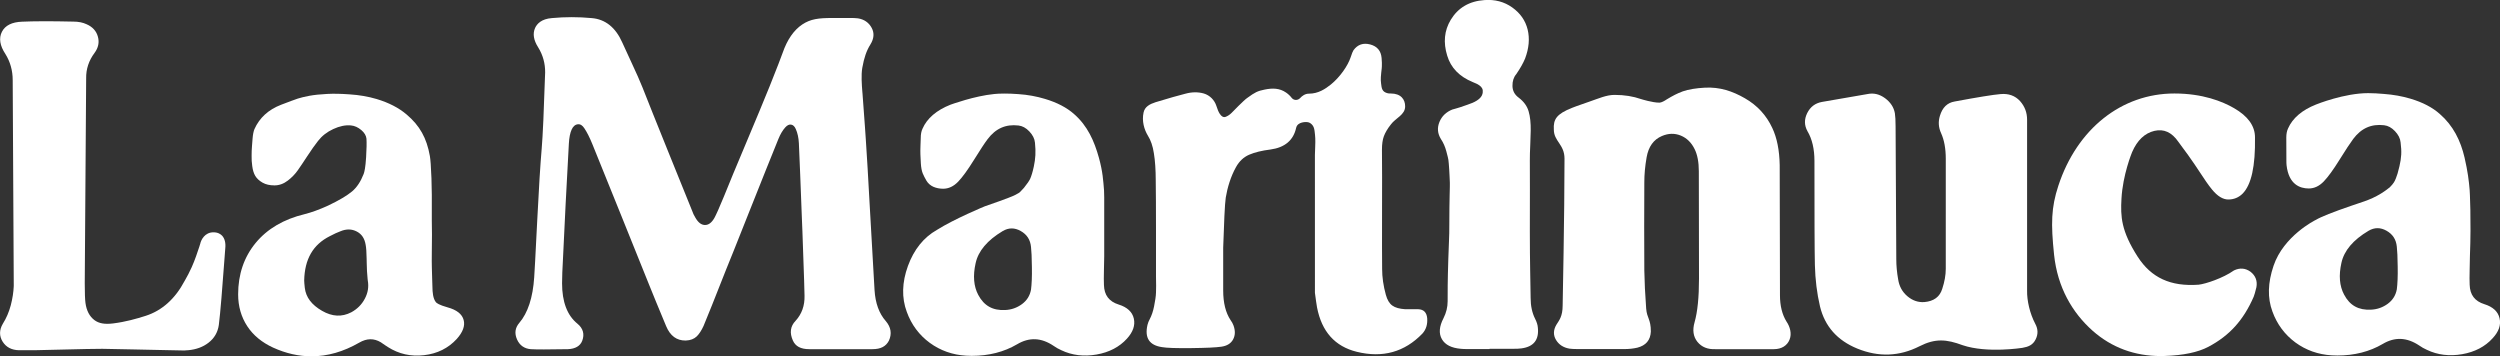
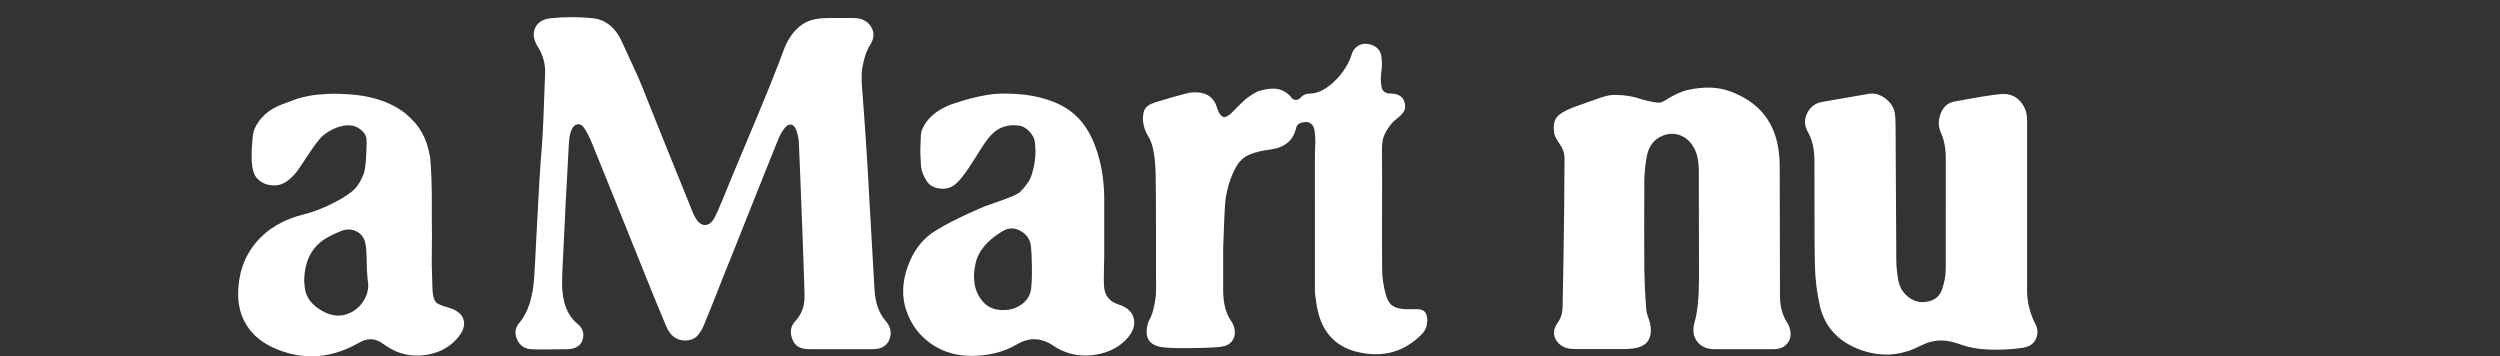
<svg xmlns="http://www.w3.org/2000/svg" id="Layer_1" x="0px" y="0px" viewBox="0 0 2834.6 404" style="enable-background:new 0 0 2834.6 404;" xml:space="preserve">
  <rect x="0" y="0" width="2834.6" height="404" fill="#333333" stroke="none" />
  <style type="text/css">	.st0{fill:#FFFFFF;}</style>
  <g>
-     <path class="st0" d="M251.9,267.3c-1.7-1.8-4.7-3.9-9.9-3.9c-9.7,0-14,8.4-15,13.1c-0.3,0.9-0.6,2-1,3.2c-2,6.1-5,15.2-8.6,23.2  c-2.7,6-5.2,10.6-7.1,13.9l-0.9,1.6c-10.8,20.4-25.6,33.7-44.2,39.7c-10.7,3.4-22.6,6.8-36.8,8.6c-9.6,1.2-16.2,0.1-21.4-3.8  c-5.5-4.2-8.9-10.6-10.1-19.5c-0.5-3.7-0.8-11.2-0.8-22.3l1.6-232.3c-0.2-10.4,3-20.1,9.5-28.8c4.3-5.8,5.6-12,3.8-18.4  c-1.7-6.4-6.1-11.2-12.8-14.1c-4.2-2-9.3-3-14.9-3C57.6,23.9,38,24,25,24.6C13.6,25,5.9,28.8,2.2,36c-3.7,7.2-2.4,15.7,3.9,25.2  c5.5,8.8,8.3,18.8,8.3,29.7l1.2,233.4c-0.3,6.9-1.4,14.2-3.4,21.9c-2,7.5-5,14.6-9,20.9c-4.1,6.9-4.2,14-0.2,20.3  c3.9,6.2,10.1,9.5,18.4,9.7c8.5,0.2,24.5,0,47.6-0.7c23.1-0.6,38.9-0.9,47-0.9c9.1,0.2,21,0.4,35.6,0.7c14.6,0.3,27.1,0.5,37.6,0.8  c10.7,0.3,17.2,0.4,19.9,0.4c0.4,0,1.2,0,2.2-0.2c0.7-0.1,1.3-0.1,1.7-0.1l0.3,0c9-0.8,16.8-3.6,23.1-8.5  c6.6-5.1,10.5-11.8,11.7-20.1c1.8-14.1,4.1-43.6,6.2-72.2l1.1-14.5C256.1,275.4,254.8,270.5,251.9,267.3z" />
    <path class="st0" d="M525.7,362.8c-1.8-6.7-7.9-11.5-18.2-14.3c-9.7-2.7-12.5-4.9-13.3-5.9c-3.3-4.3-3.8-11-3.9-17.5  c0-2.8-0.1-6-0.3-9.5c-0.2-7.4-0.6-16.7-0.4-27.8l0-1c0.2-15.7,0.3-28.1,0-36.7c-0.1-4.2-0.1-8.3,0-11.9c0-2.9,0.1-5.6,0-7.9  c0-1.7,0-3.4,0-5.4c0-1.2,0-2.6,0-4.1c0-4.6-0.1-9.6-0.4-18.7c-0.5-13.1-1.1-21.4-1.8-25.2c-3.6-20.4-11.5-34.5-26.4-47.1  c-8.8-7.5-20.2-13.4-33.9-17.5c-9.4-2.8-19.7-4.6-30.7-5.3c-9.6-0.7-18.1-0.9-25.3-0.5c-7.9,0.4-14.7,1.1-20.2,2.1  c-5.5,1.1-10,2.1-13.3,3.2c-3.2,1.1-9.6,3.4-18.9,7c-14.3,5.5-24.5,14.8-30.2,27.6c-1,2.3-1.8,6.4-2.1,10.5l-0.1,1.2  c-0.1,1.7-0.3,4.1-0.6,7.7c-0.3,3.6-0.4,7-0.4,9.6l0,1.9c-0.1,3.1,0.1,6.8,0.7,11c0.6,4.6,1.7,8.2,3.4,11.1c1.8,3,4.6,5.6,8.3,7.7  c3.7,2.1,8.2,3.1,13.5,3.1c5.3,0,10.4-1.8,15.2-5.5c4.3-3.3,8-7.1,11-11.3c2.8-3.9,6.5-9.5,11.1-16.5c4.6-7,8.6-12.7,12.1-17.1  c4.3-5.6,10.1-10.2,17.3-13.5c7.1-3.3,13.8-4.7,20-4.1c4.3,0.4,8.1,2.2,11.8,5.3c3.5,3,5.4,6.2,5.8,9.7c0.3,4.6,0.2,11.7-0.4,21.1  c-0.7,11.5-1.9,16.7-2.8,19c-3.3,8.5-7.7,15.2-13.2,19.8c-5.8,4.8-14.9,10.2-27.1,16c-9.9,4.5-18.9,7.8-26.6,9.7  c-23.6,5.7-42.3,16.6-55.5,32.6c-13.2,16-19.9,35.6-19.9,58.3c0,13.6,3.5,25.7,10.3,36.1c6.8,10.4,16.7,18.5,29.3,24.3  c14.5,6.6,29,9.9,43.6,9.9c18.1,0,36.2-5.2,54.1-15.5c8.6-5,16.6-5.1,24.5-0.4c0.7,0.5,1.5,1.1,2.3,1.6c0.9,0.6,1.9,1.3,3.1,2.1  c1.2,0.8,2,1.4,2.6,1.7c12.4,7.9,26.2,11,41.1,9.2c14.9-1.7,27.4-7.9,37-18.4C524.8,376.6,527.5,369.4,525.7,362.8z M365.1,352.4  c-11.8-6.8-18.2-15.3-19.5-25.9c-0.2-1.3-0.3-3-0.5-5c-0.2-2.7-0.2-3.4-0.2-3.4c0.5-24.3,10-40.8,29.2-50.4c4.7-2.5,8.7-4.3,12-5.5  c3.3-1.4,6.4-2,9.4-2c3.1,0,6.1,0.8,9,2.3c5.6,2.9,8.9,7.8,10.1,15.1c0.6,3,1,8.2,1.1,15.4l0.1,5.2c0.1,6.2,0.4,12.3,1,18  c0.1,0.7,0.1,1.2,0.2,1.8c1.3,7.2,0.2,14-3.3,20.6c-3.5,6.7-8.6,11.8-15.4,15.5C387.6,359.6,376.7,359.1,365.1,352.4z" />
    <path class="st0" d="M1004.3,364c-7.6-8.6-11.8-20.4-12.7-35c0-0.5-0.2-3.3-0.7-12.1c-0.9-15.6-2.6-44.7-5.1-89.4  c-0.2-3.8-0.4-7.9-0.7-12.5c-0.8-14.2-1.7-31.8-3.4-56.7c0-0.2-1.4-21.2-3.8-52.8l-0.1-0.9c-0.7-8.8-1.5-19.7-0.1-27.7  c2-11.4,4.8-19.5,9.2-26.5c4.1-6.6,4.6-12.9,1.5-18.7c-3.2-6.1-8.6-9.8-15.6-10.9c-2.6-0.4-5.6-0.4-10.1-0.4c-1.3,0-2.7,0-4.2,0  h-15c-15.4,0-24.4,1.1-33.8,7.3c-9.6,6.4-17.1,17.2-22.3,32.2c-1.4,4.2-6.4,16.9-14.7,37.8c-6.2,15.4-15.2,37-26.6,64.1  c-11.4,27-19.9,47.5-25.3,61c-5.2,12.7-8.9,20.9-10.9,24.5c-3.1,5.3-6.6,7.9-10.7,7.8c-4.1-0.1-7.6-2.8-10.8-8.4  c-1.5-2.3-2.7-5-3.8-8.1c-6.3-15.4-15.8-38.9-28.2-69.7c-12.3-30.5-21.7-53.9-27.9-69.7c-3-7.4-7-16.6-12-27.2  c-5.1-10.9-8.7-18.7-10.9-23.7c-7.6-17.2-19.3-26.6-34.9-27.8c-15-1.4-30.1-1.4-44.9,0c-12,0.9-17,6.6-19.1,11.2  c-2.9,6.5-1.7,13.9,3.5,22c5.4,8.7,8,18.3,7.9,28.4c-1.4,43.3-2.7,72.4-3.9,86.3c-1.6,18.8-3.3,45.8-5,80.3l-0.8,15.5  c-1.3,25.3-2.1,42-2.7,50.2c-1.5,23-7.2,40.4-16.9,51.7c-4.8,5.6-5.6,11.8-2.6,18.7c3,6.8,8.3,10.5,15.6,11.1  c2.8,0.2,7.8,0.3,14.9,0.3c7,0,16.1-0.1,27.3-0.3c8.4-0.4,13.8-3.6,16.1-9.4c2.9-7.5,1.1-14.2-5.4-19.5  c-11.6-9.4-17.4-24.8-17.4-45.8c0-4.3,0.2-15.2,1.6-39.5c1.2-27.5,3.3-67.5,6.1-118.8c0.4-7.1,1.4-12.1,3.2-16.1  c1.6-3.5,4-5.6,7-5.9c2.8-0.3,5.2,1.2,7.4,4.6c2.9,4.3,5.9,10.2,9,17.8c7.2,17.6,18,44.3,32.1,79.4c14.6,36.3,25.1,62.3,32.1,79.7  c4.3,10.7,10.8,26.6,19.5,47.4c4.6,11,12,16.5,22.3,16.3c5.3-0.2,9.4-1.8,12.5-4.8c2.8-2.8,5.3-6.7,7.6-11.7  c4.2-9.9,12.8-31.5,25.6-64c3-7.2,11.5-28.4,26-65c14.2-35.7,25.4-63.7,33.3-83.1c2.2-5.4,4.8-9.8,7.8-13.1  c2.2-2.4,4.3-3.5,6.6-3.1c2.2,0.3,4,2,5.3,5c2,4.5,3.2,9.9,3.5,16.1c0.9,19.4,2,48,3.4,85c0,1.6,0.1,4.2,0.3,7.5  c0.2,3.4,0.3,5.8,0.3,7.3c0.4,12.9,0.8,24.4,1.2,34.5c0.6,15.9,1,28.5,1.2,38.6c0.3,11.2-3.1,20.8-10.2,28.5  c-5.9,6.1-6.9,13.6-3,22.3c2.9,6.6,9,9.8,18.5,9.8h71.7c9.4,0,15.3-3.1,18.7-9.7C1011.4,378.5,1010.3,371,1004.3,364z" />
    <path class="st0" d="M1285.6,361.3c-1.7-7.6-7.5-13-17.2-16c-10.9-3.4-16.4-10.7-16.7-22.1c-0.2-4-0.2-9.8,0-17.4  c0.2-8,0.3-12.8,0.3-15.2v-67c0-0.7,0-2-0.1-3.8c-0.1-1.7-0.1-3-0.1-4c-0.9-10.8-1.4-21-5.8-36.9c-5.3-19.1-12.9-36.2-28.1-49.5  c-8.3-7.4-19.4-13.2-33.2-17.3c-9.3-2.8-19.4-4.7-30.2-5.4c-11.6-0.9-21.9-0.7-27.2-0.1c-22.5,2.2-48.4,11.7-49.6,12.1  c-15.9,6.3-26.6,15.5-31.7,27.2c-1.4,2.9-2,6.4-2,10.4c0,1.1-0.2,5.2-0.3,8.2c-0.2,4.8-0.2,8.2-0.1,10.6c0.1,2.3,0.3,5.7,0.5,10.2  c0.3,4.8,1,8.4,2.1,11.2c1.1,2.6,2.5,5.4,4.2,8.3c1.9,3.2,4.6,5.5,7.9,7c3.2,1.4,7,2.2,11.1,2.2c6.2,0,11.9-2.7,17-8  c4.8-5,10.8-13.2,17.8-24.5c6.9-11.1,12.1-19.1,15.6-23.7c9.1-12.1,20.5-17.2,35-15.5c4.4,0.5,8.5,2.7,12.3,6.7  c3.8,4,6,8.3,6.4,12.8c1.1,10.7,0.6,18-1.3,27c-1.4,6.6-2.9,11.1-4,13.6c-1.1,2.5-3.5,6-7.2,10.6c-0.9,1-2.4,2.7-4.6,4.9  c-0.1,0.1-0.5,0.4-1.4,1c-0.8,0.5-1.6,0.9-2.2,1.2l-1,0.6c-1.8,1.1-9.3,4.3-34.5,13l-0.1,0c-0.4,0.1-35.3,14.6-54.9,27  c-15,8.5-26,22.2-32.8,40.8c-6.8,18.6-7.3,36.2-1.3,52.2c5.2,14.4,14,26.2,26,35c12,8.8,25.9,13.7,41.2,14.6  c2.2,0.1,4.3,0.2,6.4,0.2c19.3,0,36.6-4.4,51.4-13.1c13.8-8.2,27.4-7.7,41.5,1.8c2.5,1.8,5.5,3.5,8.7,4.9  c12.1,5.8,25.5,7.4,39.9,4.9c14.4-2.5,26-8.6,34.5-18C1284.6,376.5,1287.3,368.9,1285.6,361.3z M1169,328.5  c-1.3,6.9-4.7,12.2-10.2,16.3c-5.6,4.1-12,6.4-18.9,6.7c-14.2,0.8-24.2-4.8-30.7-17.1c-5.2-9.7-6.2-21.8-3-36  c3-13.8,13.3-26,30.7-36.4c3.4-2,6.8-3,10.2-3c3.4,0,6.8,1,10.2,2.9c7.1,4,10.9,9.9,11.7,18.1c0.5,4.3,0.9,12,1,22.9  C1170.2,313.7,1169.8,322.3,1169,328.5z" />
    <path class="st0" d="M1531.4,65c1.4-4.3,2.5-7,3.2-8c4.7-6.5,11.1-8.7,19-6.6c7.9,2.1,12.2,7.2,12.9,15.3c0.4,4.2,0.4,7.4,0.3,9.5  c0,0.9-0.2,3.3-0.7,7.1c-0.4,3.9-0.6,6.8-0.5,8.8c0.1,2,0.4,4.4,0.8,7.1c0.4,2.7,1.5,4.7,3.2,5.9c1.7,1.2,4.4,2.1,7.2,1.9  c11.6,0,16.4,6.7,16.4,14.6c0,9.7-10.7,13.1-16.1,20.4c-3.9,4.9-6.5,9.4-8,13.4c-1.5,4-2.2,9.1-2.2,15.3c0.2,14.4,0.2,44,0.1,73.7  c-0.1,29.7,0,47.2,0.1,61.6c0,9.3,1.4,19.1,4.2,29.2c1.6,5.8,4,9.9,7.4,12.3c3.3,2.4,8.2,3.7,14.5,4.1c1.8,0,4.3,0,7.5,0  c3.2,0,5.7,0,7.2,0c6.3,0.2,9.7,3.6,10.3,10.3c0.5,7-1.3,12.8-5.5,17.4c-20.2,20.9-45,27.8-74.3,20.6  c-24.8-6.1-39.8-22.9-45.1-50.3c-0.7-4-1.5-9.6-2.4-16.6V175.5c0-1.4,0.1-4.3,0.3-8.6c0.2-4.3,0.2-7.7,0.1-10.1  c-0.1-2.5-0.4-5.3-0.8-8.4c-0.4-3.2-1.4-5.6-3-7.2c-1.6-1.7-3.6-2.8-6.1-2.8c0,0-10.2-0.7-11.8,6.6c-3.1,14.1-12.9,22.3-29,24.5  c-9.8,1.2-17.9,3.2-24.2,5.9c-6.3,2.7-11.3,7.4-15,14.1c-6,10.7-9.8,23.5-11.6,34.6c-1.1,7-2,29.7-2.9,56.7v48.5  c0,14.1,2.8,25.3,8.4,33.7c1.4,1.9,2.5,3.9,3.2,5.8c2.3,6.2,2.1,11.5-0.4,16.1c-2.5,4.6-7,7.3-13.3,8.2c-6,0.9-17.4,1.4-34.3,1.6  c-16.9,0.2-27.8-0.2-32.9-1.1c-14.4-2.1-19.9-10.4-16.6-25c0-0.1,0.1-0.2,0.1-0.4c0.5-2.2,1.4-4.2,2.4-6.1c2.3-4.3,3.9-9.2,5-14.6  c1.3-6.5,2.1-11.7,2.2-15.7c0.2-4,0.2-10.1,0-18.3c0-11.2,0-28.6,0-52c0-23.4-0.1-46.4-0.3-57.6c0-10.5-0.7-21.9-2.1-30.1  c-1.2-8.1-3.5-14.8-6.8-20c-4.2-6.9-7-16.5-4.9-26.2c1.4-6.7,7.1-9.6,13.6-11.7c15.1-4.6,26.4-7.8,34-9.7c7.4-2,14.3-2,20.7-0.2  c6.8,2,12.2,7.5,14.3,14.2c1.2,3.8,2.4,6.7,3.7,8.7c2.1,3.3,4.3,4.4,6.7,3.6c2.4-0.9,4.7-2.4,6.8-4.5c2.2-2.1,4.8-4.9,7.9-8  c3.7-3.6,8.2-8,10.2-9.2c8.5-6.2,11.4-7.6,19.2-9.2c9.2-1.9,17.1-1.7,24.4,3.3c2.5,1.7,4.7,3.8,6.4,6c2.4,3.1,6.9,3.2,9.6,0.3  c2.3-2.5,5.6-5,10-5c10.6,0,18.5-5.3,25-10.5C1519.5,87.2,1528.2,74.6,1531.4,65z" />
-     <path class="st0" d="M1688.9,395.8h-24.5c-3.5,0-6.2-0.1-7.9-0.3c-10.7-0.9-17.9-4.5-21.6-10.9c-3.7-6.4-3.1-14.4,1.8-23.8  c3.2-6.3,4.7-12.7,4.7-19.2c0-13.9,0.1-24.2,0.3-31.1c0.2-9.1,0.6-22.2,1.3-39.3c0.2-3.5,0.3-8.9,0.3-16.1  c0-29.9,0.8-44.5,0.6-47.9c0-1.1-0.1-3.4-0.3-7.1c-0.2-3.7-0.3-6.2-0.4-7.6c-0.1-1.4-0.3-3.7-0.5-6.9s-0.6-5.7-1.1-7.5  c-0.4-1.8-1-4-1.7-6.6c-0.7-2.5-1.5-5-2.5-7.2c-1-2.3-2.2-4.5-3.6-6.6c-3.9-6.3-4.4-12.8-1.7-19.4c2.7-6.6,7.6-11.3,14.6-14.1  c1.1-0.4,2.6-0.8,4.6-1.3c2-0.5,3.5-1,4.3-1.3c6.3-2.1,11-3.8,14-5c7.4-3.2,11.2-7.1,11.6-11.9c0.2-1.8,0-3.2-0.7-4.5  c-0.6-1.2-1.6-2.3-3-3.3c-1.4-1-2.5-1.6-3.4-2c-0.9-0.3-2.3-1-4.2-1.8c-15.3-6.3-24.9-16.3-29-30c-4.6-14.9-3.3-28.5,4-40.6  c8.3-13.7,21-21.2,38.2-22.4c11.9-0.9,22.5,1.9,31.6,8.4c9.1,6.5,14.9,14.8,17.4,25c2.5,10.2,1.5,21.2-2.9,32.9  c-2.1,5.1-5.4,11-10,17.7c-3,3.5-4.4,8-4.3,13.4c0.1,5.4,2.4,9.8,7,13.2c5.8,4.4,9.6,9.6,11.3,15.5c1.8,6,2.5,13.3,2.4,21.9  c0,2.6-0.2,7.8-0.5,15.5c-0.4,7.7-0.5,13.8-0.5,18.2c0.2,17,0,43.3,0,81.3c0,33,0.7,58,0.9,74.8c0,9,1.7,16.8,5,23.4  c1.9,3.7,3,7.1,3.2,10.3c1.4,13.7-4.7,21.5-18.4,23.4c-2.3,0.4-5.9,0.5-10.8,0.5H1688.9z" />
    <path class="st0" d="M1871.8,376c-0.5,9.7-5.6,15.7-15.3,18.2c-4.7,1.1-9.7,1.6-14.8,1.6h-52.7c-4.2,0-7.4-0.2-9.5-0.5  c-7-1.2-12.1-4.6-15.3-10c-3.2-5.4-3-11.2,0.5-17.1c3-4.9,7.1-9.2,7.1-22c0,0,2.1-103.2,2.1-166.3c0-16.3-12.1-19.6-12.1-33  c-0.7-11.6,3-17.6,20.6-24.6c0,0,7-2.8,20.1-7.2c9.8-3.3,18.8-7.5,28.1-7.5c11.4,0,21,1.6,30.3,4.8c0,0,12.6,4,20.6,4  c2.3,0,6-2.1,8.3-3.7c6.8-4.1,11.9-6.8,18.2-9.1c6.3-2.3,15.6-3.7,25.1-4.2c16.9-0.9,31.2,3.9,45.3,12  c14.1,8.1,24.4,19.3,31.1,33.7c5.3,11.2,8.1,25.3,8.4,42.2l0.3,147.5c0,11.9,2.5,21.9,7.4,29.8c4,5.8,6.2,13.8,3.5,20.4  c-2.6,6.7-8.9,10.9-17.8,10.9h-66.1c-9,0.4-15.8-2.4-20.6-8.3c-4.7-5.9-5.8-13.3-3.2-22.3c3.3-11.6,5-28.1,5-49.5  c0-13,0-40.3-0.1-65c-0.1-24.8-0.1-43.6-0.1-56.6c0-10.4-1.6-18.7-4.7-25c-3.7-7.6-9-12.7-15.8-15.5c-6.9-2.8-14-2.6-21.3,0.5  c-9.5,4-15.3,12.1-17.4,24.2c-1.8,10.2-2.6,19.6-2.6,28.2c-0.2,30.6-0.2,69.5,0,100.1c0.2,12.6,0.9,27.1,2.1,43.2  C1867.4,361.1,1871.8,361.6,1871.8,376z" />
    <path class="st0" d="M2225.3,391.4c-18.3-6.8-31-7.9-48.9,1.2c-22.8,11.6-46.4,12.5-70.6,2.6c-22.7-9.3-36.7-25.2-42.2-47.7  c-3.5-14.9-5.4-30.6-5.8-46.9c-0.4-17.2-0.5-56.1-0.5-118.1c0-13.5-2.6-24.8-7.9-33.7c-3.7-6.7-3.8-13.5-0.3-20.6  c3.5-7,9-11.2,16.6-12.6c5.8-1.1,14.4-2.5,26-4.5c11.5-1.9,20.2-3.4,26-4.5c6.9-1.4,13.4,0.2,19.6,4.7c6.2,4.6,10,10.3,11.2,17.1  c0.5,3.2,0.8,8.1,0.8,14.8l0.8,150.8c0,7.2,0.7,14.8,2.1,22.7c1.2,7.9,4.7,14.3,10.5,19.2c5.8,4.9,12.2,7.1,19.2,6.6  c10.7-0.9,17.5-5.9,20.3-15c2.6-7.9,4-15.5,4-22.7V180c0-11.6-1.8-21.3-5.3-29c-3-6.5-3.4-13.1-1.3-19.8  c2.8-9.3,8.3-14.7,16.6-16.1c26.3-4.9,43.6-7.7,51.9-8.4c9.3-0.9,16.7,1.8,22.3,7.9c5.5,6.2,8,13.2,8,21.1c0,50.9,0,194,0,194  c-0.2,11.1,3.1,25.7,9.2,37.3c3.3,6,3.5,12,0.4,18c-3.1,6.1-8,8.2-14.9,9.4C2293,394.4,2253.1,400.8,2225.3,391.4z" />
-     <path class="st0" d="M2551.7,308.1c-5.7-4.1-12-4.7-18.7-1.5l-0.3,0.2c-12.1,8.5-31.7,15.1-39.8,16c-31.7,2.3-53.7-7.8-69.1-31.7  c-18.8-29.3-19.5-45.6-18.4-65.6c1.4-27.4,12-52.9,12.1-53.1c5.8-13.4,14.3-21.4,25.2-24c10.8-2.5,19.7,1.5,27.3,12.5  c1.6,2.2,3.2,4.4,4.9,6.7c3.7,4.9,7.8,10.5,13.5,18.9c2.1,3.1,4.1,6.1,6,9c5,7.6,9.3,14.1,13.6,19.3c6.2,7.6,12.4,11.4,18.5,11.4  c6.4,0,11.9-2.3,16.3-6.7c9.9-10.1,14.5-31,14-63.8c0-12.9-8-24-23.8-33.1c-13.1-7.6-35.5-16.6-67.6-16.6  c-59.9,0-110.4,40.1-131.6,104.7c-8.1,24.7-8.5,42.8-4.8,78.2c3.9,36.9,20.6,65.7,43.9,86.3c21.5,18.9,47.4,28.5,77.1,28.5  c1.6,0,3.2,0,4.7-0.1c20.9-0.7,37.5-4.2,49.1-10.3c24.1-12.7,39.9-30.2,51.5-56.8c0.9-2.1,1.6-4.9,3.1-10.8  C2559.7,318.6,2557.5,312.6,2551.7,308.1z" />
-     <path class="st0" d="M2834.1,360.9c-1.7-7.6-7.5-13-17.2-16c-10.9-3.4-16.4-10.6-16.7-22.1c-0.2-4-0.2-9.8,0-17.4  c0.2-8,0.3-12.8,0.3-15.1c1.6-40.3-0.2-74.4-0.3-74.8c-0.9-10.7-2.1-20.8-5.8-36.9c-4.5-19.3-12.9-36.2-28.1-49.4  c-8.3-7.4-19.4-13.2-33.2-17.3c-9.3-2.8-19.4-4.6-30.2-5.4c-5.7-0.5-12.3-0.9-17.7-0.9c-27.1,0-57.9,12.4-59.2,12.9  c-15.9,6.3-26.6,15.5-31.7,27.1c-1.4,2.9-2,6.4-2,10.4c0,5.9,0.1,20.8,0.1,26.5c0,1.3,0,3.1,0.2,4.9c2.5,21.7,15.1,26.3,25.2,26.3  c6.2,0,11.9-2.7,17-8c4.8-5,10.8-13.2,17.8-24.5c6.9-11.1,12.1-19,15.6-23.7c9.1-12.1,20.5-17.2,35-15.5c4.4,0.5,8.5,2.7,12.3,6.7  c3.8,4,6,8.3,6.4,12.8c1.4,10.9,0.9,17.3-1.3,27c-1.5,6.5-2.9,11.1-4,13.6l-0.4,0.9c-0.9,2.3-2,4.8-6.6,9.4  c-13.6,11-25.2,14.8-37.4,18.8c-2.2,0.7-4.3,1.4-6.5,2.2c-20.4,7-33.8,12.3-39.9,15.9c-1.5,0.7-36.5,18.4-47.9,51.9  c-6.6,19.5-7.1,36.5-1.3,52.1c5.2,14.4,14,26.1,26,35c12,8.8,25.9,13.7,41.2,14.6c2.2,0.1,4.3,0.2,6.4,0.2  c19.3,0,36.6-4.4,51.4-13.1c13.8-8.2,27.4-7.6,41.5,1.8c2.5,1.8,5.5,3.5,8.7,4.9c12.1,5.8,25.5,7.4,39.9,4.9  c14.4-2.5,26-8.6,34.5-18C2833.2,376.1,2835.9,368.5,2834.1,360.9z M2717.6,328.1c-1.3,6.9-4.7,12.2-10.2,16.3  c-5.6,4.1-12,6.4-18.9,6.7c-14.2,0.8-24.2-4.7-30.7-17.1c-5.2-9.7-6.2-21.8-3-36c3-13.8,13.3-26,30.7-36.3c3.4-2,6.8-3,10.2-3  c3.4,0,6.8,1,10.2,2.9c7.1,4,10.9,9.9,11.7,18.1c0.5,4.3,0.9,12,1,22.8C2718.8,313.3,2718.4,322,2717.6,328.1z" />
  </g>
</svg>